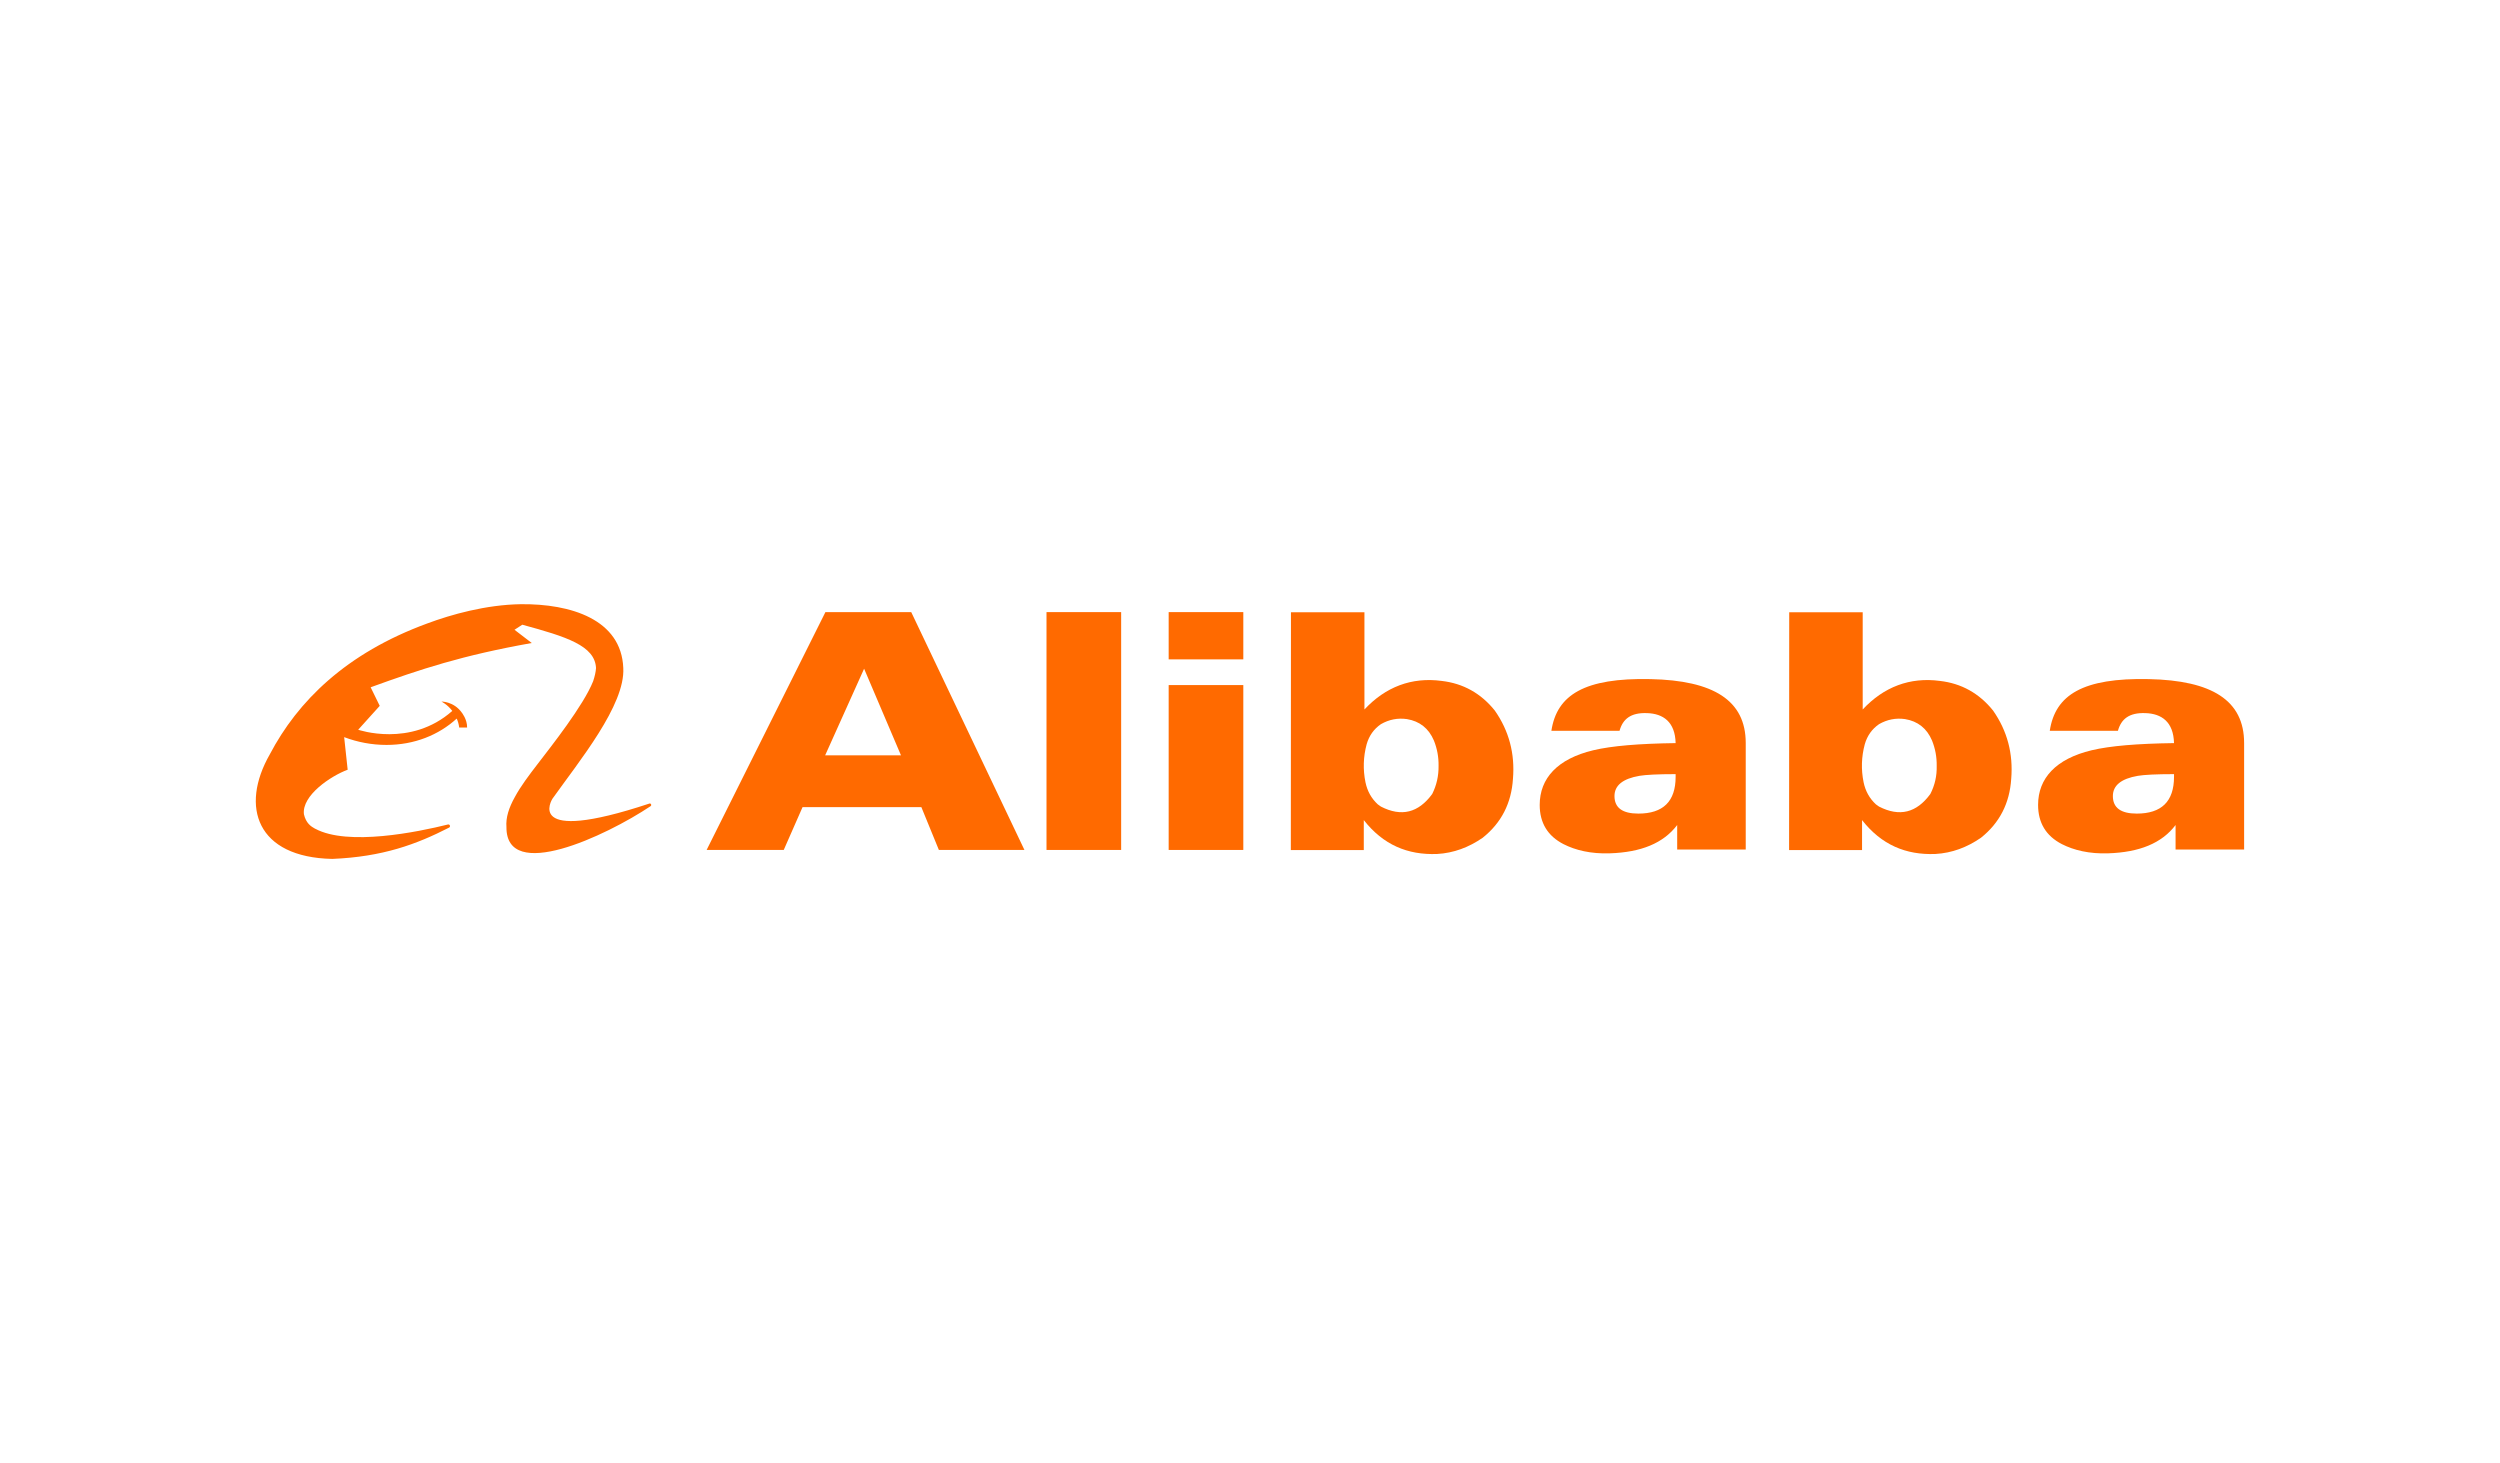
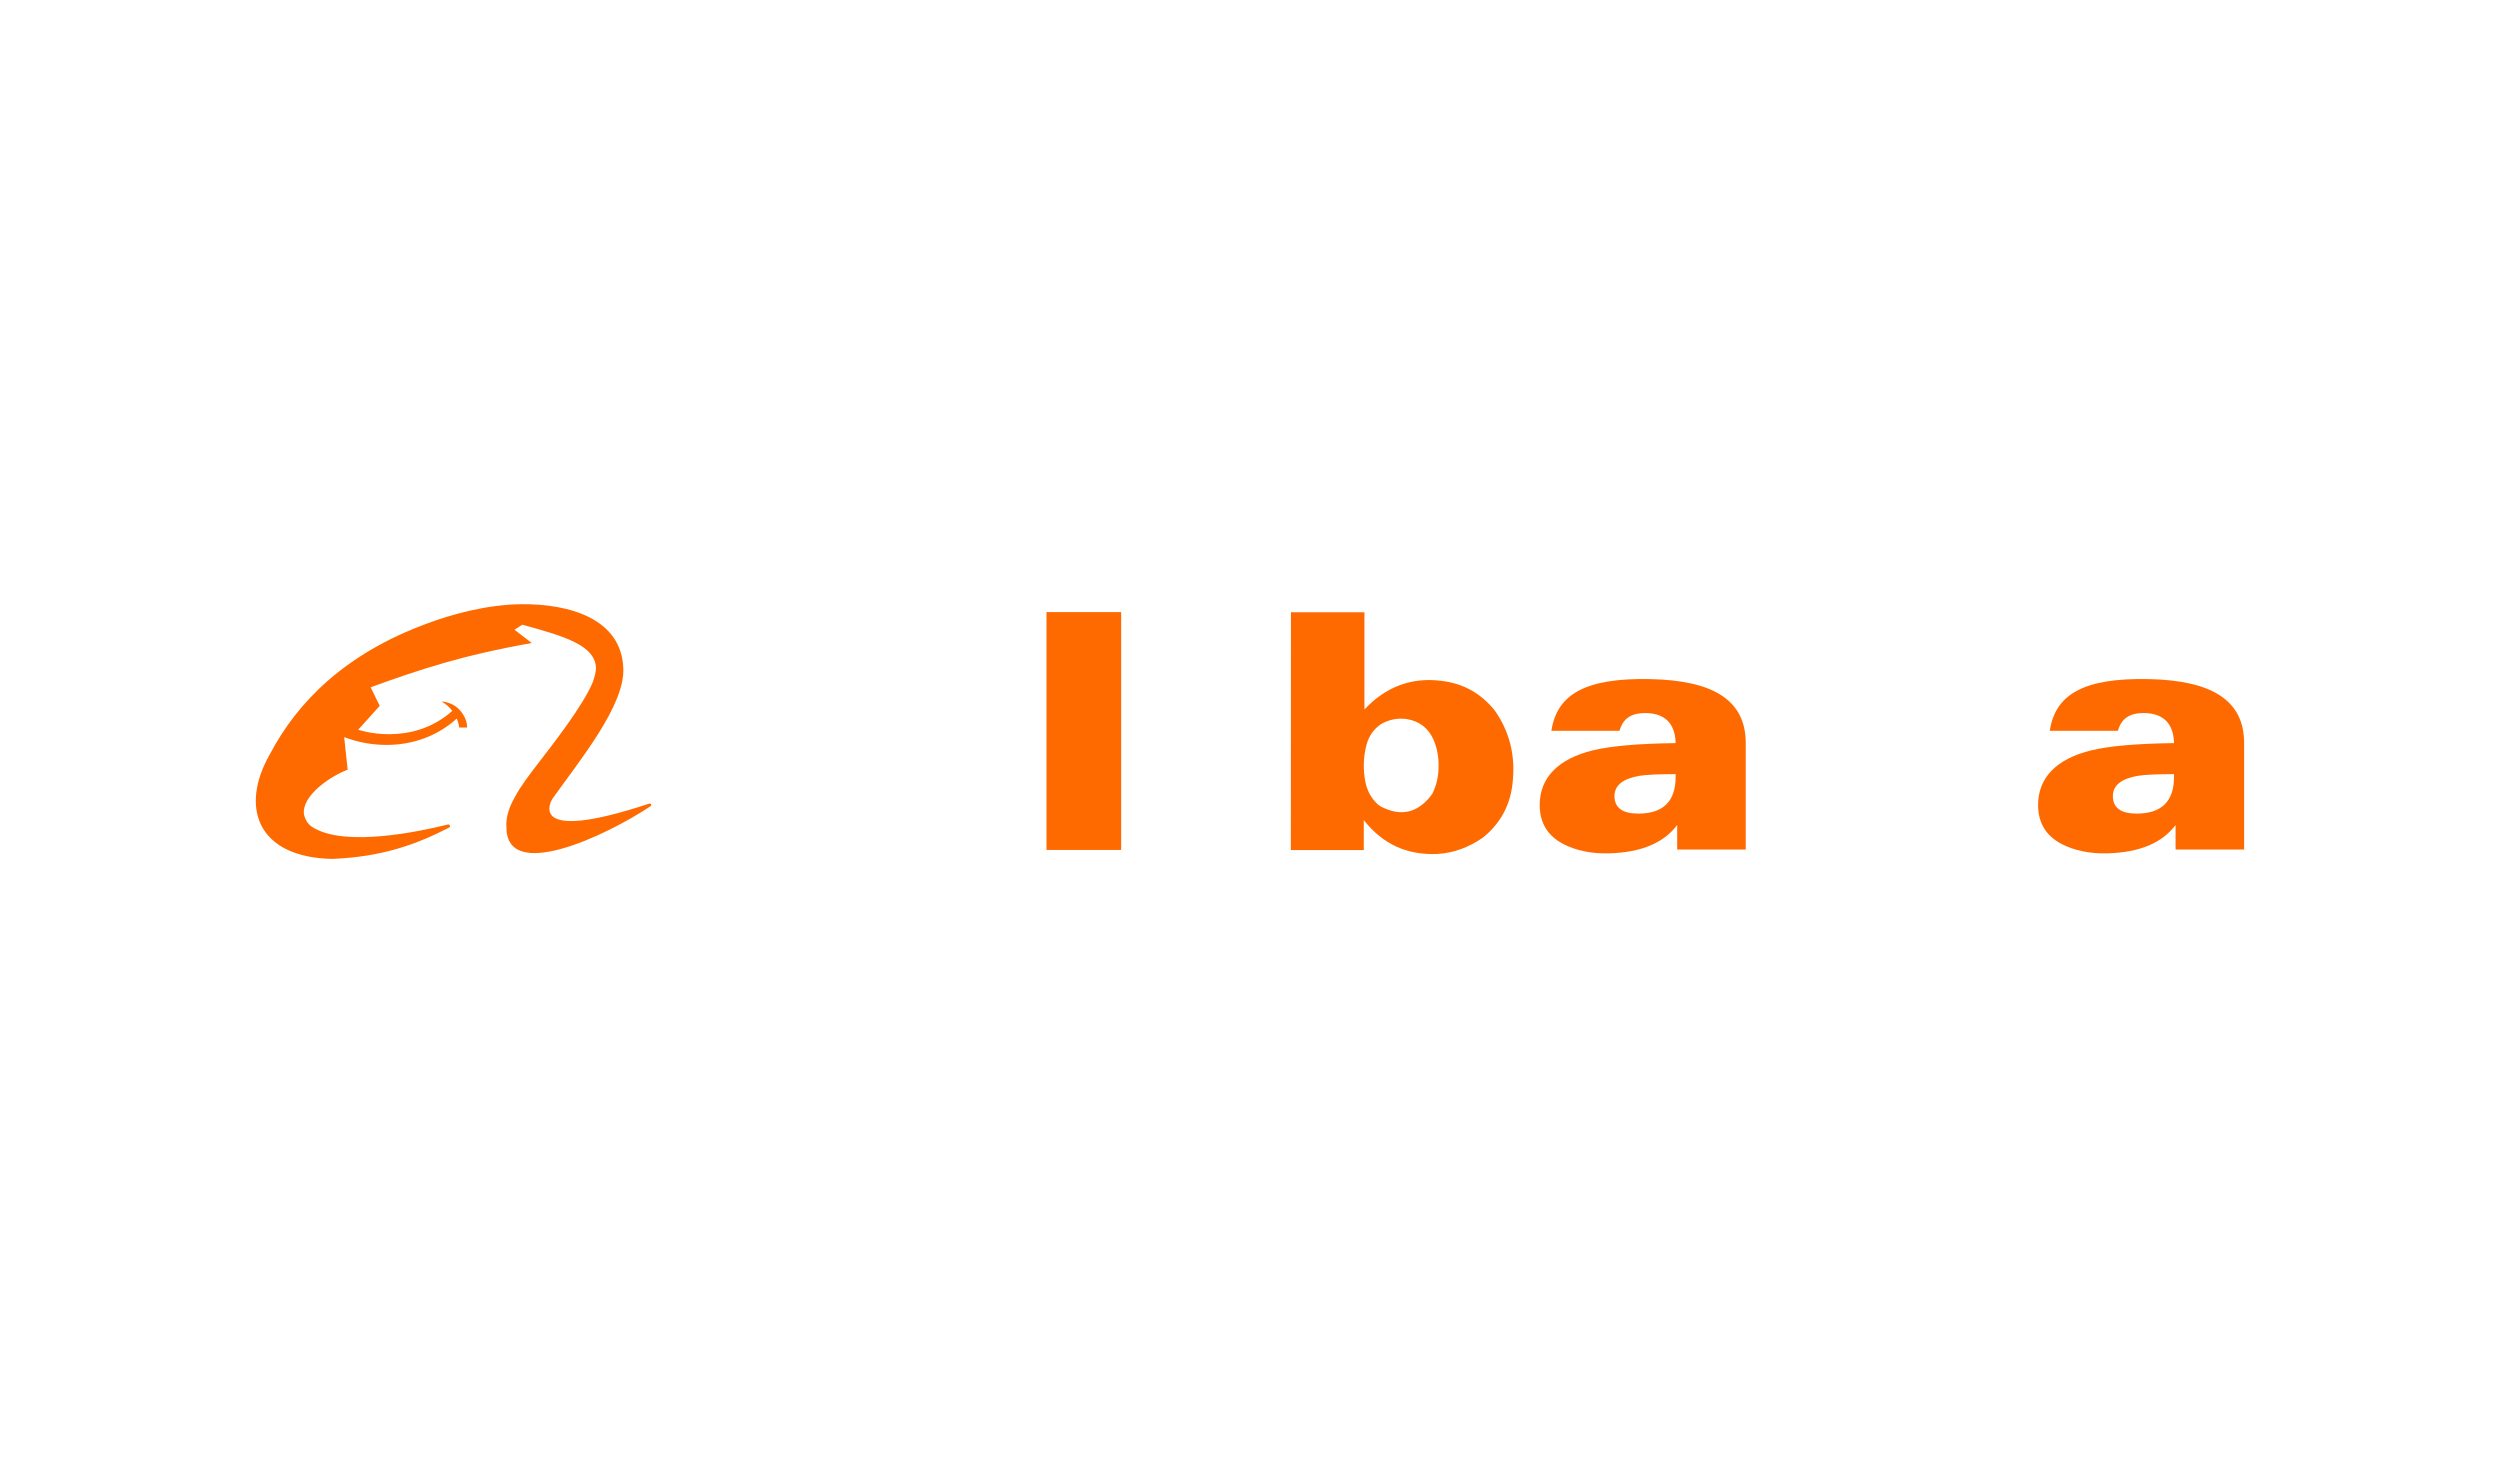
<svg xmlns="http://www.w3.org/2000/svg" version="1.1" id="Calque_1" x="0px" y="0px" viewBox="0 0 192.57 112.69" style="enable-background:new 0 0 192.57 112.69;" xml:space="preserve">
  <style type="text/css"> .st0{fill:none;} .st1{fill:#FF6A00;} </style>
  <rect x="0.11" y="0.12" class="st0" width="192.34" height="112.56" />
  <g>
    <path class="st1" d="M42.55,61.53c2.06-2.9,5.62-7.22,5.46-10.08c-0.15-3.73-4.03-4.95-7.89-4.91c-2.69,0.04-5.38,0.8-7.2,1.48 c-6.28,2.3-9.99,6-12.14,10.09c-2.31,4.05-0.99,7.93,4.81,8.05c3.9-0.16,6.5-1.13,9-2.41c0.14-0.07,0.06-0.28-0.09-0.24 c-2.32,0.58-7.7,1.68-10.21,0.33c0,0-0.01,0-0.01,0c-0.33-0.18-0.71-0.43-0.87-1.12c-0.17-1.45,2.07-2.95,3.37-3.43l-0.27-2.51 c1.03,0.39,2.13,0.6,3.26,0.6c2.14,0,4.02-0.76,5.41-2.03c0.09,0.2,0.16,0.43,0.19,0.69h0.61c0.01-0.64-0.41-1.15-0.41-1.15 C34.95,54.02,34,54.04,34,54.04s0.45,0.21,0.84,0.72c-3.22,2.85-7.25,1.45-7.25,1.45l1.66-1.84l-0.7-1.43 c3.83-1.39,7.06-2.46,12.41-3.41l-1.33-1.02l0.6-0.39c3.38,0.92,5.6,1.61,5.68,3.34c-0.02,0.29-0.09,0.62-0.22,1.01 c-0.75,1.89-3.26,5.05-4.27,6.37c-0.67,0.87-1.32,1.73-1.76,2.55c-0.46,0.82-0.71,1.59-0.65,2.32c-0.03,4.29,7.64,0.7,11.1-1.61 c0.11-0.07,0.03-0.25-0.1-0.2C40.26,65.13,42.55,61.53,42.55,61.53z" />
    <g>
      <path class="st1" d="M134.47,57.23c0-3.28-2.48-4.82-7.34-4.92c-5.07-0.11-7.21,1.21-7.63,3.98h5.25c0.25-0.9,0.86-1.41,2.12-1.36 c1.24,0.04,2.16,0.67,2.2,2.31c-2.83,0.04-4.91,0.21-6.34,0.55c-2.76,0.66-4.13,2.16-4.13,4.21c0,1.38,0.61,2.39,1.83,3.02 c0.92,0.47,2.11,0.76,3.57,0.71c2.4-0.08,4.12-0.77,5.19-2.18v1.89h5.28L134.47,57.23z M129.07,59.84c0,1.89-0.96,2.83-2.87,2.83 c-1.23,0-1.84-0.45-1.84-1.35c0-0.82,0.64-1.34,1.93-1.56c0.48-0.08,1.4-0.13,2.78-0.13V59.84z" />
      <path class="st1" d="M172.86,57.23c0-3.28-2.48-4.82-7.34-4.92c-5.07-0.11-7.21,1.21-7.63,3.98h5.25c0.25-0.9,0.86-1.41,2.12-1.36 c1.24,0.04,2.16,0.67,2.2,2.31c-2.83,0.04-4.91,0.21-6.34,0.55c-2.76,0.66-4.13,2.16-4.13,4.21c0,1.38,0.61,2.39,1.83,3.02 c0.92,0.47,2.11,0.76,3.57,0.71c2.4-0.08,4.12-0.77,5.19-2.18v1.89h5.28L172.86,57.23z M167.46,59.84c0,1.89-0.96,2.83-2.87,2.83 c-1.23,0-1.84-0.45-1.84-1.35c0-0.82,0.64-1.34,1.93-1.56c0.48-0.08,1.4-0.13,2.78-0.13V59.84z" />
-       <path class="st1" d="M63.58,47.15l-9.15,18.32h5.94l1.45-3.3h9.15l1.35,3.3h6.59l-8.72-18.32H63.58z M63.56,58.18l3-6.67 l2.84,6.67H63.56z" />
      <rect x="80.61" y="47.15" class="st1" width="5.75" height="18.32" />
-       <rect x="90.02" y="47.15" class="st1" width="5.75" height="3.64" />
-       <rect x="90.02" y="52.77" class="st1" width="5.75" height="12.7" />
      <path class="st1" d="M99.43,65.48h5.62v-2.26v-0.05c1.49,1.9,3.37,2.7,5.65,2.61c1.27-0.07,2.44-0.51,3.51-1.25 c1.44-1.15,2.21-2.66,2.33-4.54c0.16-1.93-0.3-3.69-1.4-5.26c-1.07-1.33-2.44-2.09-4.09-2.28c-2.31-0.31-4.33,0.46-5.95,2.2v-7.49 h-5.66L99.43,65.48z M110.32,61.16c-1.06,1.45-2.37,1.78-3.95,0.97c-0.08-0.05-0.16-0.11-0.24-0.17c-0.5-0.46-0.81-1.03-0.95-1.7 c-0.2-0.99-0.17-1.96,0.09-2.93c0.19-0.66,0.55-1.17,1.1-1.55c0.63-0.36,1.29-0.49,2-0.39c0.98,0.16,1.68,0.71,2.08,1.65 c0.25,0.62,0.37,1.27,0.36,1.95C110.82,59.76,110.66,60.48,110.32,61.16z" />
-       <path class="st1" d="M137.81,65.48h5.62v-2.26v-0.05c1.49,1.9,3.37,2.7,5.65,2.61c1.27-0.07,2.44-0.51,3.51-1.25 c1.44-1.15,2.21-2.66,2.33-4.54c0.16-1.93-0.3-3.69-1.4-5.26c-1.07-1.33-2.44-2.09-4.09-2.28c-2.31-0.31-4.33,0.46-5.95,2.2v-7.49 h-5.66L137.81,65.48z M148.69,61.16c-1.06,1.45-2.37,1.78-3.95,0.97c-0.08-0.05-0.16-0.11-0.24-0.17c-0.5-0.46-0.81-1.03-0.95-1.7 c-0.2-0.99-0.17-1.96,0.09-2.93c0.19-0.66,0.55-1.17,1.1-1.55c0.63-0.36,1.29-0.49,2-0.39c0.98,0.16,1.68,0.71,2.08,1.65 c0.25,0.62,0.37,1.27,0.36,1.95C149.2,59.76,149.04,60.48,148.69,61.16z" />
    </g>
  </g>
</svg>